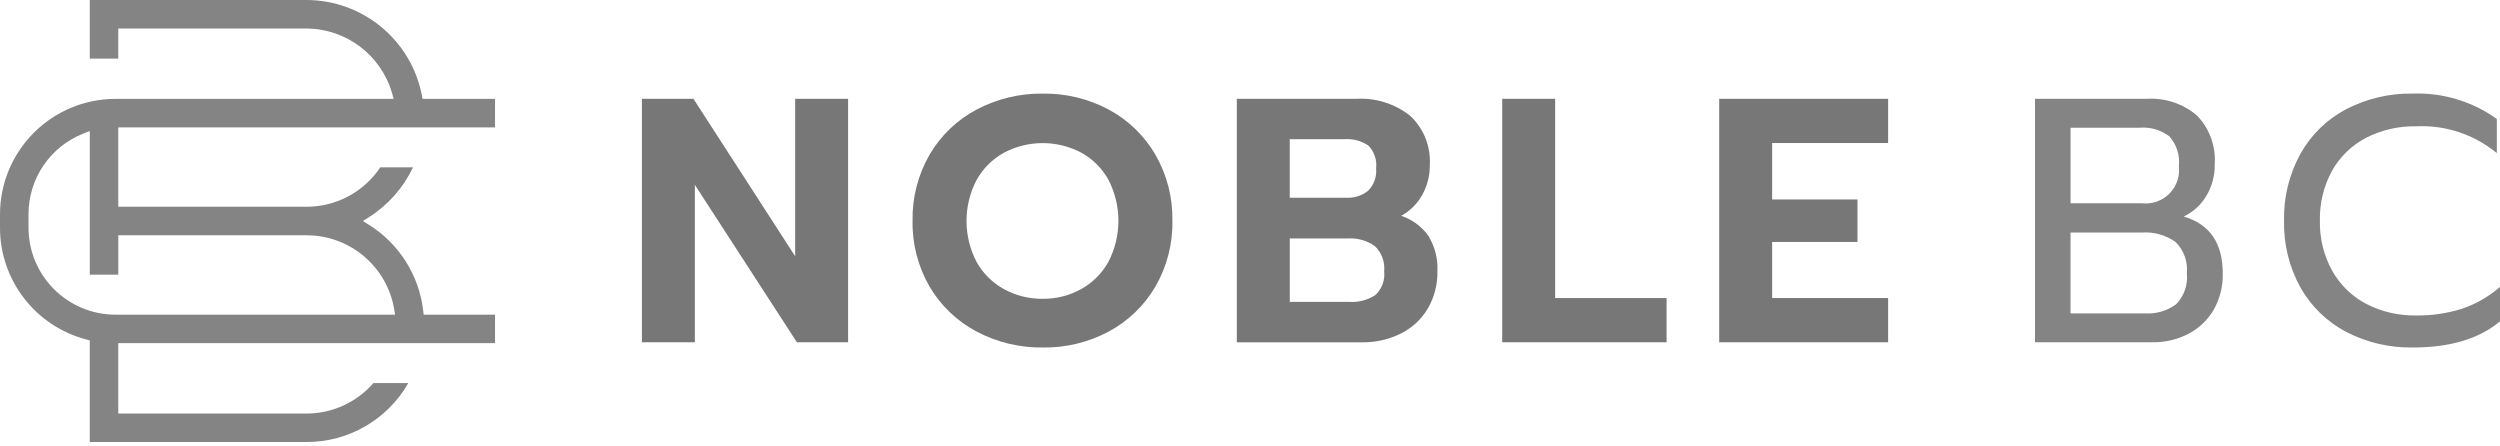
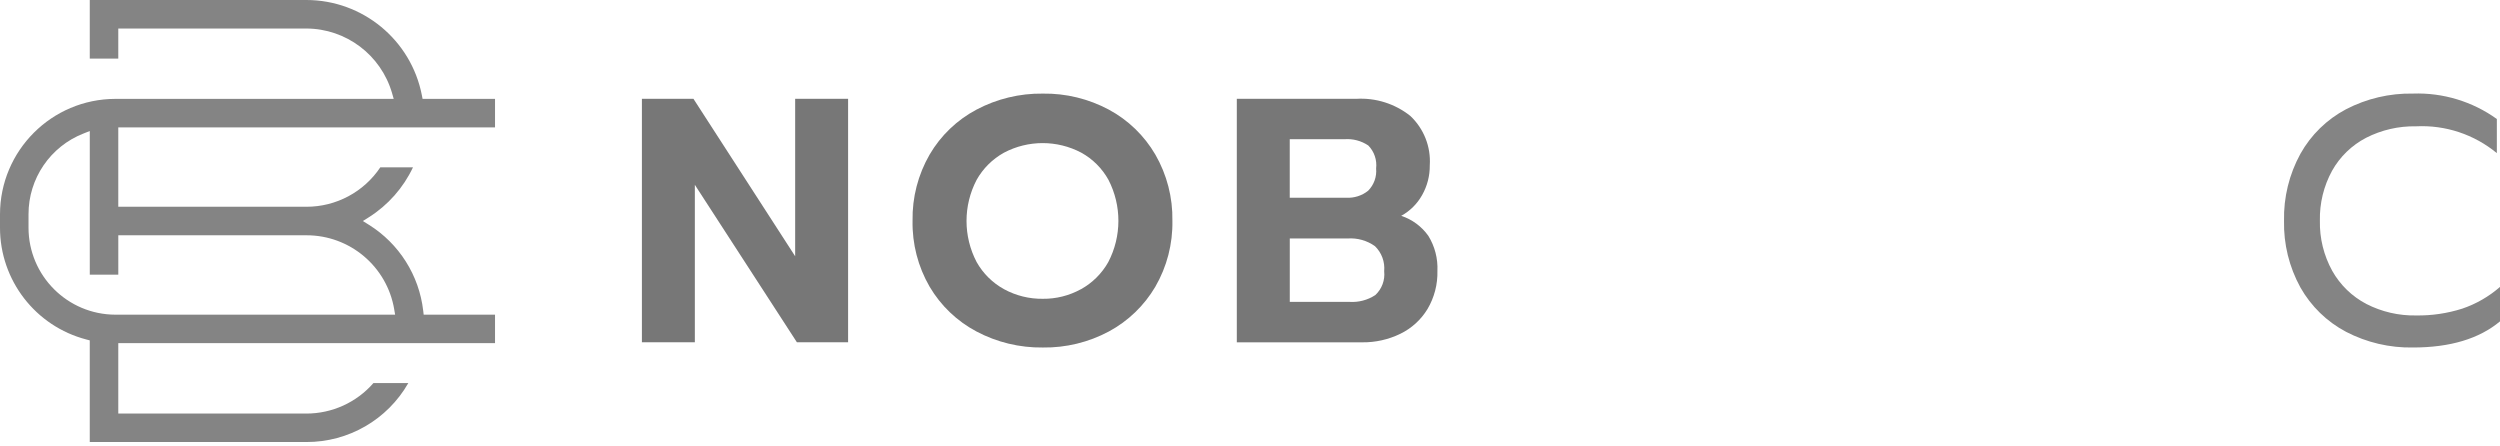
<svg xmlns="http://www.w3.org/2000/svg" width="213" height="38" viewBox="0 0 213 38" fill="none">
  <g clip-path="url(#clip0_9074_174)">
    <path d="M26.106 17.615H10.078V10.853H42.176V8.424H36.003L35.943 8.112C35.024 3.405 30.902 0.006 26.106 0H7.648V4.991H10.078V2.43H26.105C29.489 2.443 32.46 4.683 33.403 7.933L33.544 8.424H9.838C4.407 8.43 0.006 12.831 5.6215e-08 18.261V19.401C-0 23.88 3.025 27.795 7.36 28.925L7.647 29V37.66H26.105C29.692 37.671 33.008 35.753 34.788 32.638H31.816C30.376 34.29 28.292 35.237 26.101 35.236H10.078V29.237H42.176V26.807H36.097L36.057 26.467C35.707 23.455 34.006 20.764 31.435 19.155L30.915 18.831L31.435 18.505C33.064 17.473 34.365 15.999 35.187 14.255H32.404C30.999 16.358 28.635 17.62 26.105 17.616M33.587 26.361L33.664 26.81H9.838C5.749 26.805 2.435 23.492 2.43 19.403V18.261C2.422 15.216 4.286 12.479 7.122 11.372L7.649 11.164V23.404H10.079V20.046H26.106C29.808 20.038 32.972 22.707 33.588 26.358" fill="#848484" />
    <path d="M54.69 8.419H59.082L67.748 21.833V8.419H72.258V29.162H67.896L59.201 15.747V29.162H54.69L54.69 8.419Z" fill="#777777" />
    <path d="M83.196 28.243C81.538 27.365 80.157 26.045 79.205 24.429C78.215 22.723 77.712 20.778 77.75 18.806C77.714 16.829 78.217 14.88 79.205 13.168C80.154 11.546 81.536 10.22 83.196 9.34C84.936 8.418 86.88 7.949 88.849 7.975C90.809 7.946 92.744 8.416 94.472 9.34C96.12 10.227 97.491 11.552 98.434 13.168C99.422 14.88 99.924 16.829 99.888 18.806C99.926 20.778 99.423 22.722 98.434 24.429C97.487 26.039 96.117 27.358 94.472 28.243C92.744 29.167 90.809 29.636 88.849 29.608C86.88 29.634 84.936 29.165 83.196 28.243ZM92.098 24.642C93.074 24.101 93.88 23.299 94.427 22.327C95.57 20.133 95.575 17.521 94.442 15.323C93.903 14.349 93.101 13.547 92.127 13.008C90.066 11.92 87.6 11.92 85.539 13.008C84.562 13.549 83.756 14.351 83.209 15.323C82.061 17.517 82.061 20.133 83.209 22.327C83.757 23.302 84.568 24.104 85.549 24.642C86.559 25.191 87.693 25.472 88.843 25.457C89.978 25.471 91.097 25.189 92.092 24.642" fill="#777777" />
    <path d="M105.376 8.419H115.555C117.215 8.321 118.853 8.838 120.155 9.873C121.311 10.958 121.921 12.504 121.817 14.086C121.827 14.975 121.602 15.85 121.163 16.623C120.747 17.367 120.13 17.979 119.383 18.389C120.318 18.696 121.13 19.296 121.698 20.099C122.248 20.994 122.516 22.033 122.468 23.082C122.497 24.223 122.204 25.349 121.623 26.331C121.07 27.242 120.267 27.974 119.308 28.439C118.297 28.931 117.184 29.181 116.059 29.166H105.376V8.419ZM114.693 16.847C115.368 16.885 116.034 16.674 116.563 16.253C117.06 15.752 117.31 15.057 117.246 14.354C117.331 13.633 117.086 12.913 116.578 12.395C115.979 11.994 115.263 11.806 114.545 11.861H109.886V16.846L114.693 16.847ZM114.963 25.72C115.744 25.773 116.52 25.57 117.175 25.141C117.735 24.622 118.016 23.868 117.932 23.108C118.007 22.314 117.718 21.528 117.145 20.972C116.468 20.49 115.644 20.259 114.815 20.319H109.889V25.721L114.963 25.72Z" fill="#777777" />
-     <path d="M127.987 8.419H132.498V25.393H141.994V29.162H127.988L127.987 8.419Z" fill="#777777" />
-     <path d="M146.476 8.419H160.868V12.187H150.986V16.995H158.257V20.615H150.986V25.393H160.868V29.162H146.476V8.419Z" fill="#777777" />
-     <path d="M173.383 8.419H182.909C184.464 8.32 185.997 8.831 187.182 9.843C188.253 10.951 188.803 12.461 188.695 13.998C188.715 14.954 188.463 15.895 187.968 16.712C187.514 17.466 186.848 18.07 186.054 18.448C188.27 19.101 189.378 20.713 189.378 23.285C189.406 24.381 189.135 25.463 188.592 26.416C188.081 27.283 187.335 27.988 186.44 28.449C185.504 28.93 184.465 29.174 183.413 29.161H173.383L173.383 8.419ZM182.523 17.321C184.087 17.481 185.485 16.343 185.645 14.779C185.666 14.568 185.664 14.356 185.639 14.146C185.738 13.223 185.442 12.301 184.823 11.609C184.104 11.069 183.212 10.81 182.316 10.881H176.41V17.321H182.523ZM182.731 26.699C183.684 26.765 184.63 26.491 185.401 25.927C186.086 25.228 186.423 24.259 186.321 23.286C186.419 22.296 186.065 21.314 185.357 20.615C184.514 20.021 183.491 19.738 182.463 19.814H176.409V26.699H182.731Z" fill="#848484" />
    <path d="M199.881 28.269C198.249 27.408 196.9 26.095 195.994 24.488C195.037 22.749 194.556 20.789 194.599 18.805C194.558 16.816 195.038 14.851 195.994 13.107C196.896 11.492 198.246 10.173 199.881 9.309C201.64 8.396 203.598 7.936 205.579 7.973C208.137 7.883 210.653 8.645 212.731 10.139V13.047C210.802 11.452 208.346 10.636 205.846 10.762C204.367 10.733 202.905 11.07 201.588 11.742C200.371 12.375 199.365 13.35 198.694 14.546C197.98 15.85 197.621 17.319 197.655 18.805C197.622 20.297 197.986 21.772 198.708 23.079C199.384 24.28 200.395 25.259 201.616 25.898C202.924 26.568 204.378 26.904 205.848 26.877C207.181 26.897 208.508 26.701 209.779 26.298C210.964 25.897 212.058 25.267 213 24.444V27.381C211.22 28.865 208.747 29.607 205.581 29.607C203.6 29.644 201.641 29.184 199.883 28.271" fill="#848484" />
  </g>
  <defs>
    <clipPath id="clip0_9074_174">
      <rect width="213" height="37.66" fill="white" />
    </clipPath>
  </defs>
</svg>